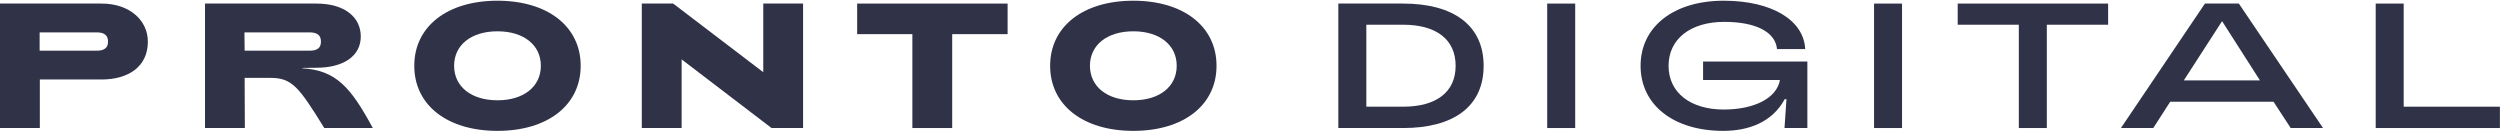
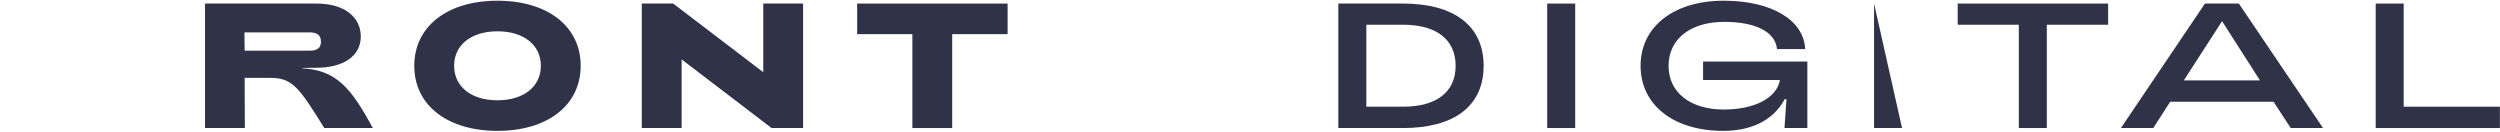
<svg xmlns="http://www.w3.org/2000/svg" width="190" height="10" viewBox="0 0 190 10" fill="none">
-   <path d="M0 9.73H3.027L3.027 6.041H7.717C9.74 6.041 11.238 5.081 11.238 3.162C11.238 1.581 9.89 0.271 7.717 0.271L0 0.271L0 9.73ZM3.012 3.852V2.46L7.342 2.46C7.897 2.46 8.211 2.662 8.211 3.162C8.211 3.662 7.897 3.852 7.342 3.852L3.012 3.852Z" fill="#303248" />
  <path d="M15.581 9.73H18.608L18.593 5.919H20.541C22.189 5.919 22.699 6.581 24.646 9.73H28.333C26.669 6.649 25.546 5.338 22.968 5.189V5.162L24.047 5.149C26.07 5.149 27.419 4.284 27.419 2.771C27.419 1.325 26.22 0.271 24.047 0.271L15.581 0.271L15.581 9.73ZM18.593 3.852L18.578 2.46L23.523 2.46C24.092 2.46 24.392 2.662 24.392 3.162C24.392 3.662 24.092 3.852 23.523 3.852L18.593 3.852Z" fill="#303248" />
  <path d="M37.809 9.946C41.63 9.946 44.132 7.987 44.132 5C44.132 2.014 41.63 0.054 37.809 0.054C33.988 0.054 31.485 2.014 31.485 5C31.485 7.987 33.988 9.946 37.809 9.946ZM37.809 7.622C35.816 7.622 34.512 6.581 34.512 5C34.512 3.419 35.816 2.379 37.809 2.379C39.802 2.379 41.105 3.419 41.105 5C41.105 6.581 39.802 7.622 37.809 7.622Z" fill="#303248" />
  <path d="M48.777 9.73H51.804V4.514L58.637 9.73H61.034V0.271L58.008 0.271V5.487L51.16 0.271L48.777 0.271V9.73Z" fill="#303248" />
  <path d="M69.34 9.73L72.367 9.73V2.595L76.578 2.595V0.271L65.144 0.271V2.595L69.34 2.595V9.73Z" fill="#303248" />
-   <path d="M86.133 9.946C89.954 9.946 92.456 7.987 92.456 5C92.456 2.014 89.954 0.054 86.133 0.054C82.312 0.054 79.81 2.014 79.81 5C79.81 7.987 82.312 9.946 86.133 9.946ZM86.133 7.622C84.14 7.622 82.836 6.581 82.836 5C82.836 3.419 84.14 2.379 86.133 2.379C88.126 2.379 89.43 3.419 89.43 5C89.43 6.581 88.126 7.622 86.133 7.622Z" fill="#303248" />
  <path d="M101.713 9.73H106.643C110.419 9.73 112.756 8.135 112.756 5C112.756 1.906 110.434 0.271 106.643 0.271L101.713 0.271V9.73ZM103.841 8.108V1.879L106.643 1.879C109.16 1.879 110.628 3 110.628 5C110.628 6.987 109.175 8.108 106.643 8.108H103.841Z" fill="#303248" />
  <path d="M117.587 9.73H119.715V0.271L117.587 0.271V9.73Z" fill="#303248" />
  <path d="M124.684 5C124.684 7.973 127.186 9.946 130.962 9.946C132.865 9.946 134.678 9.311 135.637 7.541H135.772L135.622 9.73H137.36V4.676L129.434 4.676V6.081L135.277 6.081C135.023 7.487 133.285 8.324 131.007 8.324C128.49 8.324 126.811 7.054 126.811 5C126.811 2.946 128.505 1.662 131.037 1.662C133.449 1.662 134.933 2.433 135.053 3.73L137.195 3.73C137.091 1.527 134.648 0.054 131.007 0.054C127.201 0.054 124.684 2.027 124.684 5Z" fill="#303248" />
-   <path d="M142.428 9.73H144.555V0.271L142.428 0.271V9.73Z" fill="#303248" />
+   <path d="M142.428 9.73H144.555L142.428 0.271V9.73Z" fill="#303248" />
  <path d="M153.43 9.73L155.558 9.73V1.879L160.218 1.879V0.271L148.785 0.271V1.879L153.43 1.879V9.73Z" fill="#303248" />
  <path d="M161.191 9.73H163.649L164.937 7.73L172.789 7.73L174.093 9.73H176.55L170.152 0.271L167.575 0.271L161.191 9.73ZM165.971 6.108L168.878 1.608L171.755 6.108L165.971 6.108Z" fill="#303248" />
  <path d="M180.553 9.73L189.993 9.73V8.108L182.68 8.108V0.271L180.553 0.271V9.73Z" fill="#303248" />
</svg>